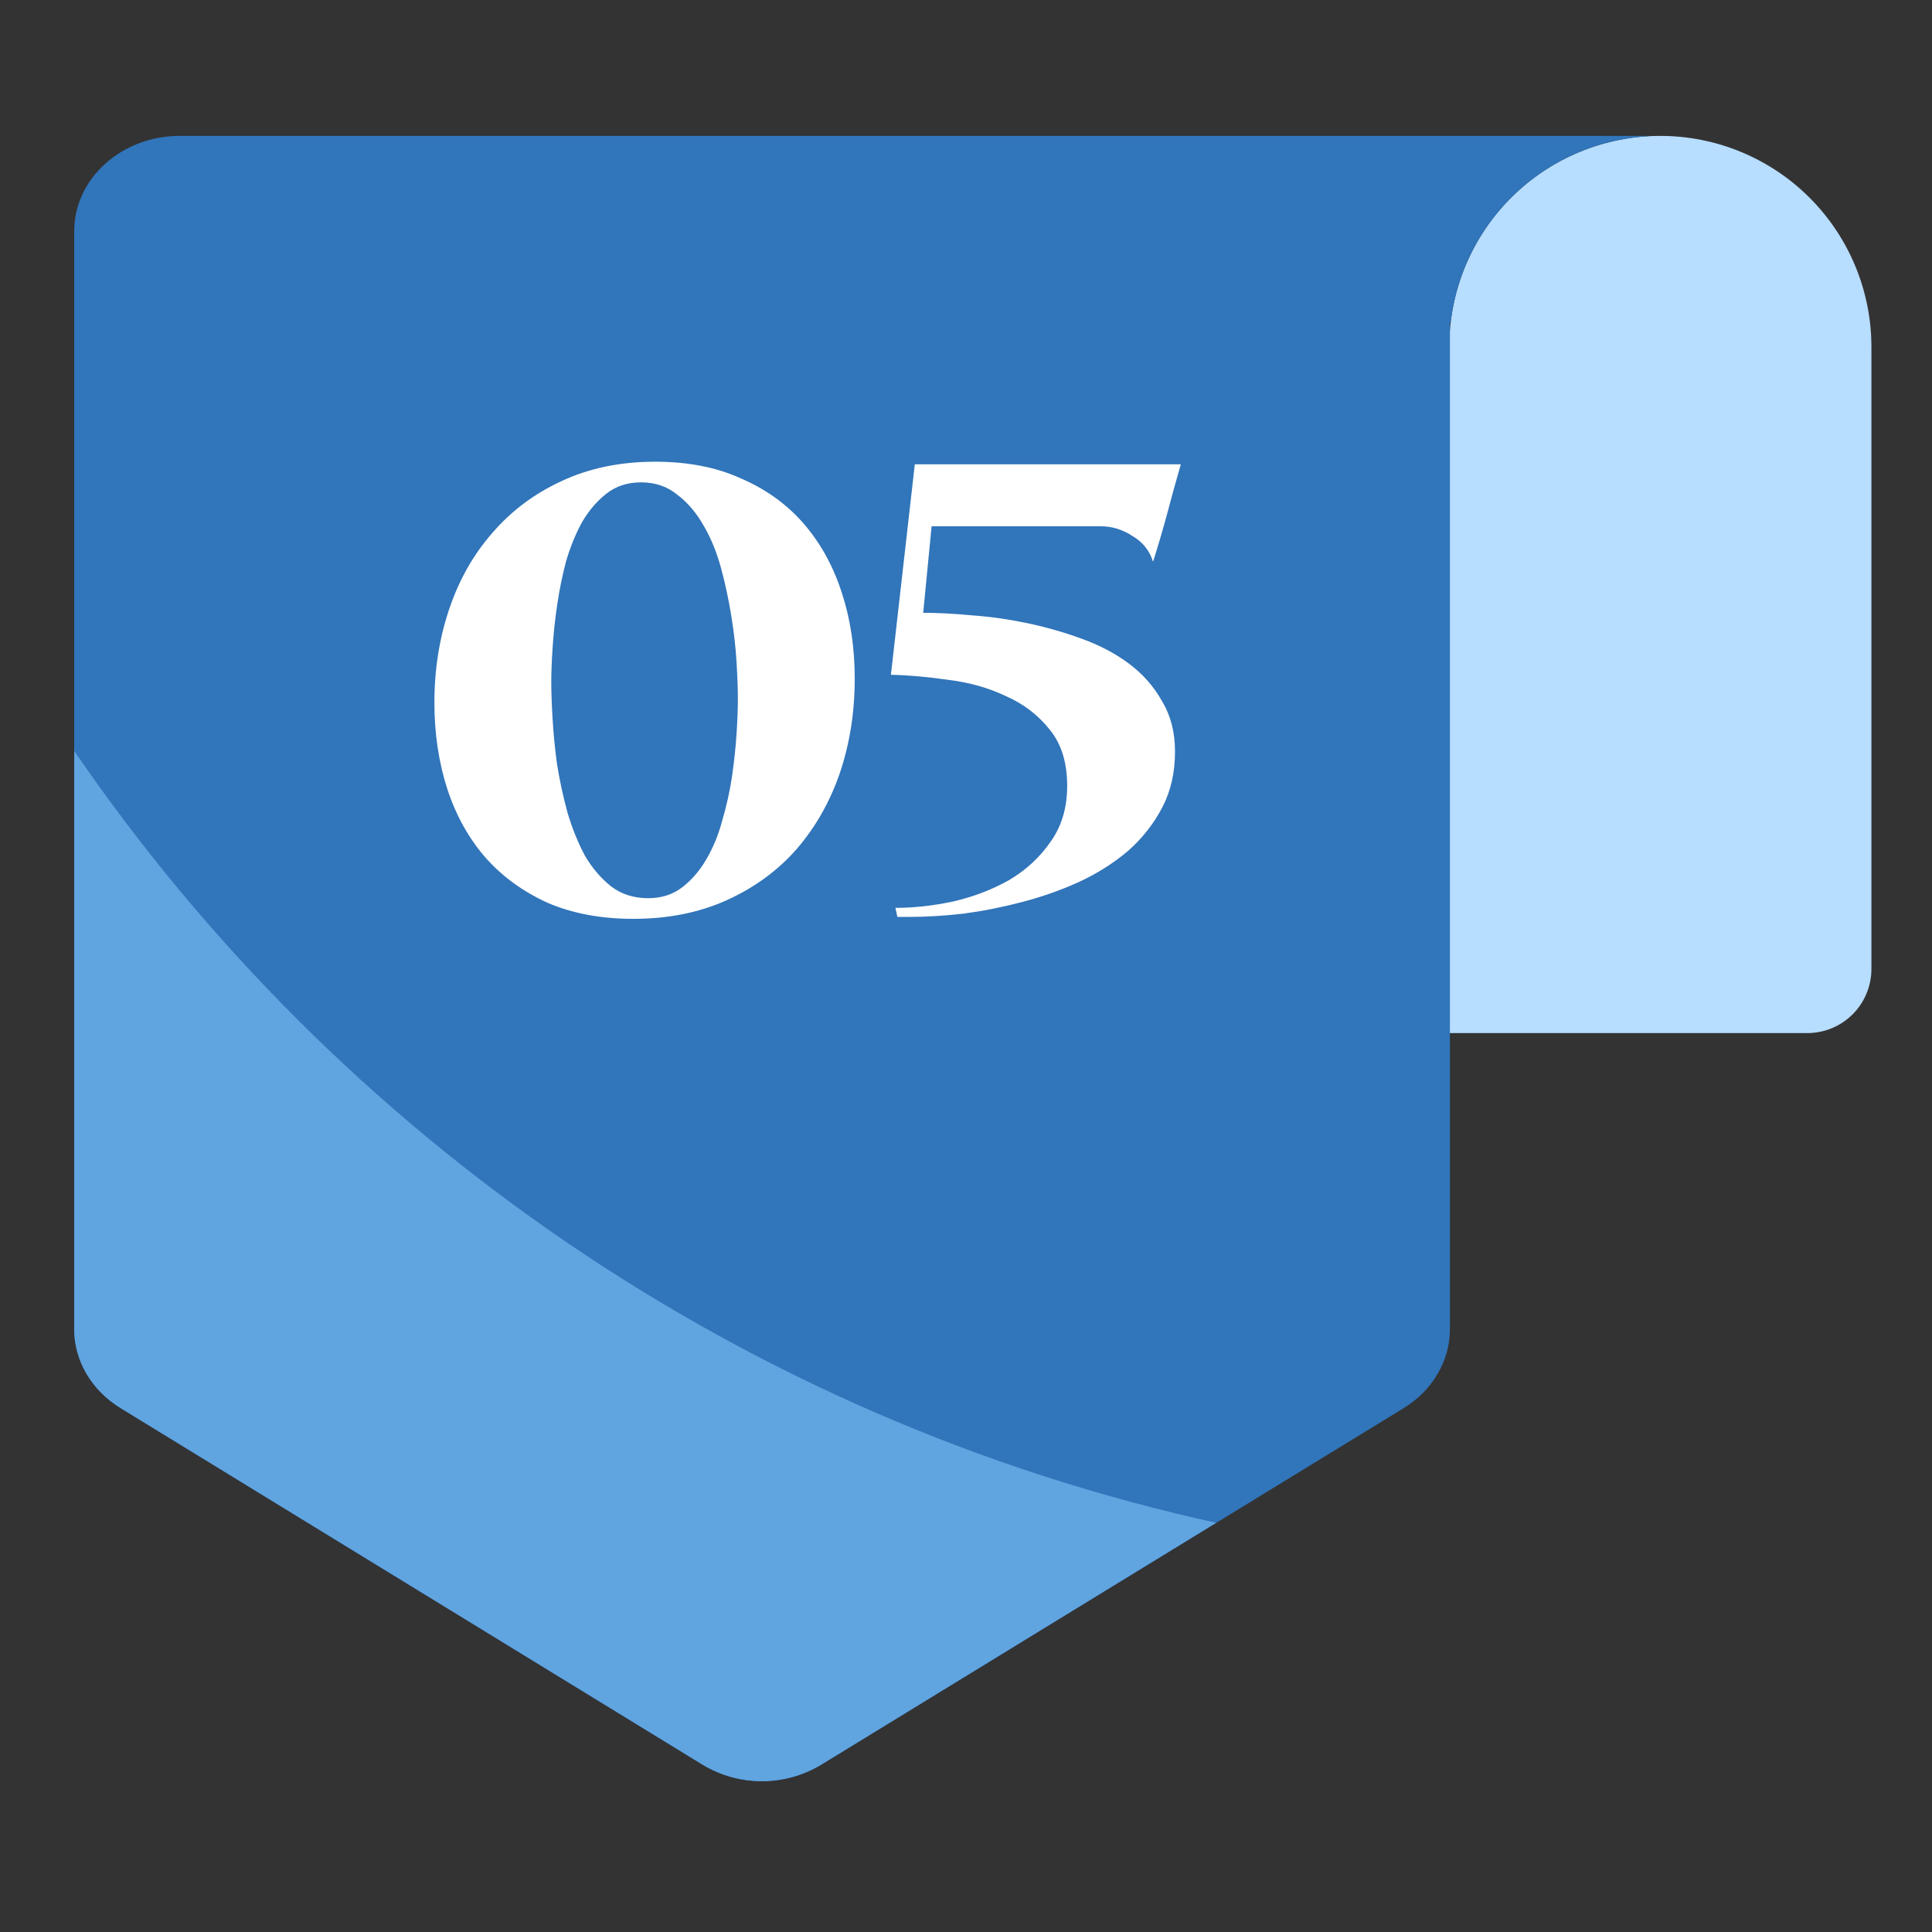
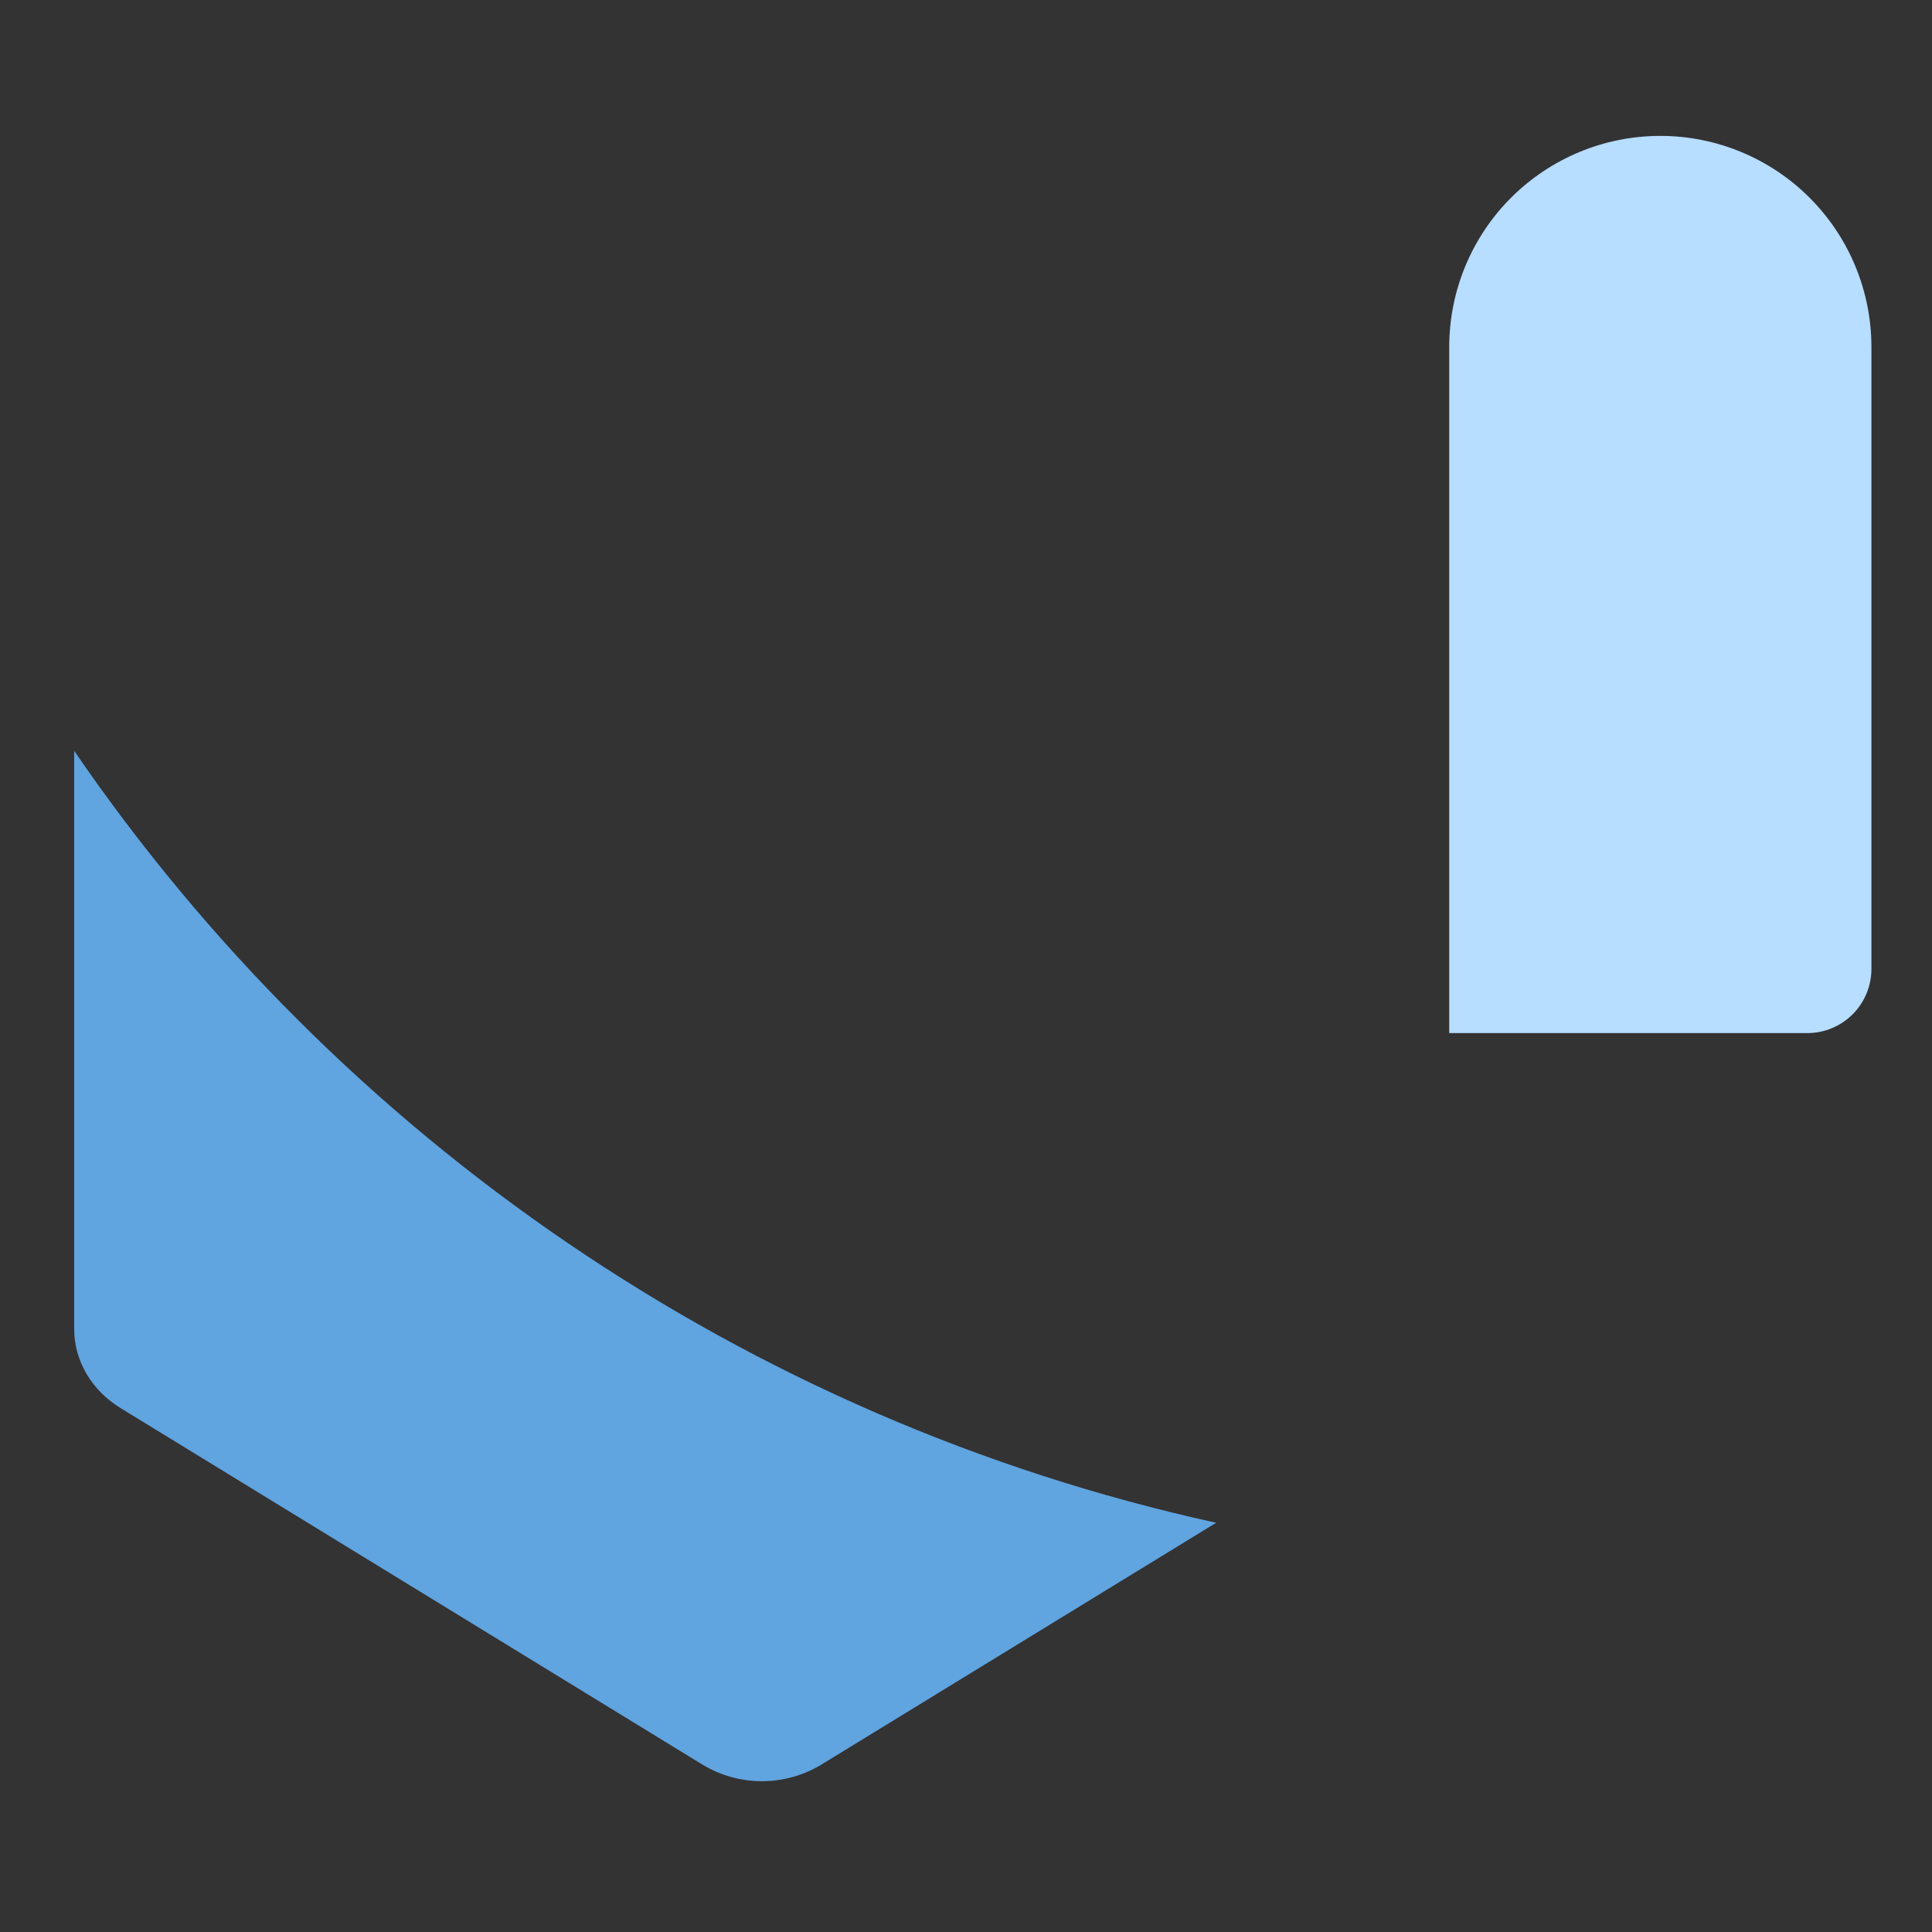
<svg xmlns="http://www.w3.org/2000/svg" width="103" height="103" viewBox="0 0 103 103" fill="none">
  <rect x="0" y="0" width="103" height="103" fill="#333333" stroke="none" />
  <path d="M88.516 7.245C91.501 7.245 94.363 8.431 96.474 10.541C98.584 12.652 99.77 15.514 99.77 18.499V51.657C99.77 52.564 99.41 53.434 98.769 54.075C98.127 54.716 97.258 55.077 96.351 55.077H77.262V18.499C77.262 15.514 78.447 12.652 80.558 10.541C82.669 8.431 85.531 7.245 88.516 7.245Z" fill="#B7DDFF" />
-   <path d="M87.874 7.245V7.263C85.237 7.413 82.737 8.487 80.812 10.295C78.886 12.103 77.658 14.531 77.343 17.154H77.299V70.864C77.299 72.551 76.373 74.13 74.826 75.076L43.774 94.085C42.821 94.658 41.731 94.96 40.619 94.96C39.508 94.96 38.417 94.658 37.464 94.085L6.428 75.07C4.881 74.124 3.955 72.545 3.955 70.864V12.331C3.955 9.523 6.474 7.245 9.582 7.245H87.874Z" fill="#3175BA" />
  <path d="M64.837 81.183L43.774 94.085C42.822 94.658 41.731 94.961 40.619 94.961C39.507 94.961 38.417 94.658 37.464 94.085L6.428 75.069C4.881 74.123 3.955 72.544 3.955 70.864V40.031C18.054 60.617 39.668 75.654 64.837 81.183Z" fill="#60A4E0" />
-   <path d="M34.932 24.615C36.676 24.615 38.202 24.913 39.51 25.51C40.841 26.084 41.954 26.887 42.849 27.919C43.744 28.952 44.421 30.18 44.88 31.603C45.339 33.003 45.568 34.529 45.568 36.181C45.568 37.971 45.304 39.646 44.776 41.207C44.249 42.744 43.48 44.098 42.47 45.268C41.461 46.416 40.221 47.322 38.753 47.988C37.284 48.653 35.62 48.986 33.761 48.986C32.04 48.986 30.514 48.699 29.183 48.126C27.875 47.529 26.773 46.726 25.878 45.716C24.983 44.683 24.307 43.467 23.848 42.067C23.389 40.644 23.159 39.107 23.159 37.455C23.159 35.688 23.423 34.024 23.951 32.463C24.479 30.903 25.247 29.549 26.257 28.401C27.267 27.231 28.495 26.313 29.94 25.648C31.409 24.959 33.073 24.615 34.932 24.615ZM34.553 47.885C35.264 47.885 35.873 47.69 36.377 47.299C36.882 46.909 37.307 46.416 37.651 45.819C38.018 45.2 38.305 44.5 38.512 43.719C38.741 42.939 38.913 42.159 39.028 41.379C39.143 40.575 39.223 39.818 39.269 39.107C39.315 38.395 39.338 37.787 39.338 37.282C39.338 36.755 39.315 36.101 39.269 35.32C39.223 34.54 39.131 33.725 38.993 32.876C38.856 32.004 38.672 31.144 38.443 30.295C38.213 29.446 37.904 28.688 37.513 28.023C37.123 27.334 36.653 26.784 36.102 26.37C35.574 25.934 34.932 25.716 34.174 25.716C33.463 25.716 32.855 25.912 32.35 26.302C31.845 26.692 31.409 27.197 31.042 27.816C30.698 28.436 30.411 29.136 30.181 29.916C29.975 30.696 29.814 31.488 29.699 32.291C29.585 33.071 29.504 33.829 29.459 34.563C29.413 35.274 29.39 35.871 29.39 36.353C29.39 36.881 29.413 37.535 29.459 38.315C29.504 39.095 29.585 39.91 29.699 40.759C29.837 41.608 30.021 42.457 30.25 43.306C30.503 44.156 30.812 44.924 31.18 45.613C31.57 46.278 32.04 46.829 32.591 47.265C33.142 47.678 33.796 47.885 34.553 47.885ZM48.771 24.753H62.953C62.7 25.625 62.459 26.497 62.23 27.369C62 28.218 61.748 29.078 61.472 29.95C61.289 29.354 60.922 28.895 60.371 28.573C59.843 28.229 59.281 28.057 58.684 28.057H49.666L49.218 32.67C49.998 32.67 50.87 32.716 51.834 32.807C52.798 32.876 53.773 33.014 54.76 33.221C55.747 33.427 56.711 33.703 57.652 34.047C58.615 34.391 59.465 34.838 60.199 35.389C60.933 35.94 61.518 36.605 61.954 37.386C62.413 38.143 62.643 39.038 62.643 40.071C62.643 41.195 62.413 42.193 61.954 43.065C61.495 43.937 60.887 44.706 60.13 45.372C59.373 46.014 58.501 46.565 57.514 47.024C56.55 47.46 55.54 47.816 54.485 48.091C53.429 48.367 52.385 48.573 51.352 48.711C50.32 48.825 49.367 48.883 48.495 48.883H47.841L47.738 48.401C48.725 48.401 49.757 48.286 50.836 48.057C51.914 47.804 52.901 47.426 53.796 46.921C54.691 46.393 55.426 45.716 55.999 44.89C56.596 44.064 56.894 43.065 56.894 41.895C56.894 40.656 56.584 39.658 55.965 38.9C55.345 38.12 54.565 37.523 53.624 37.11C52.706 36.674 51.697 36.387 50.595 36.25C49.493 36.089 48.461 35.997 47.497 35.974L48.771 24.753Z" fill="white" />
</svg>